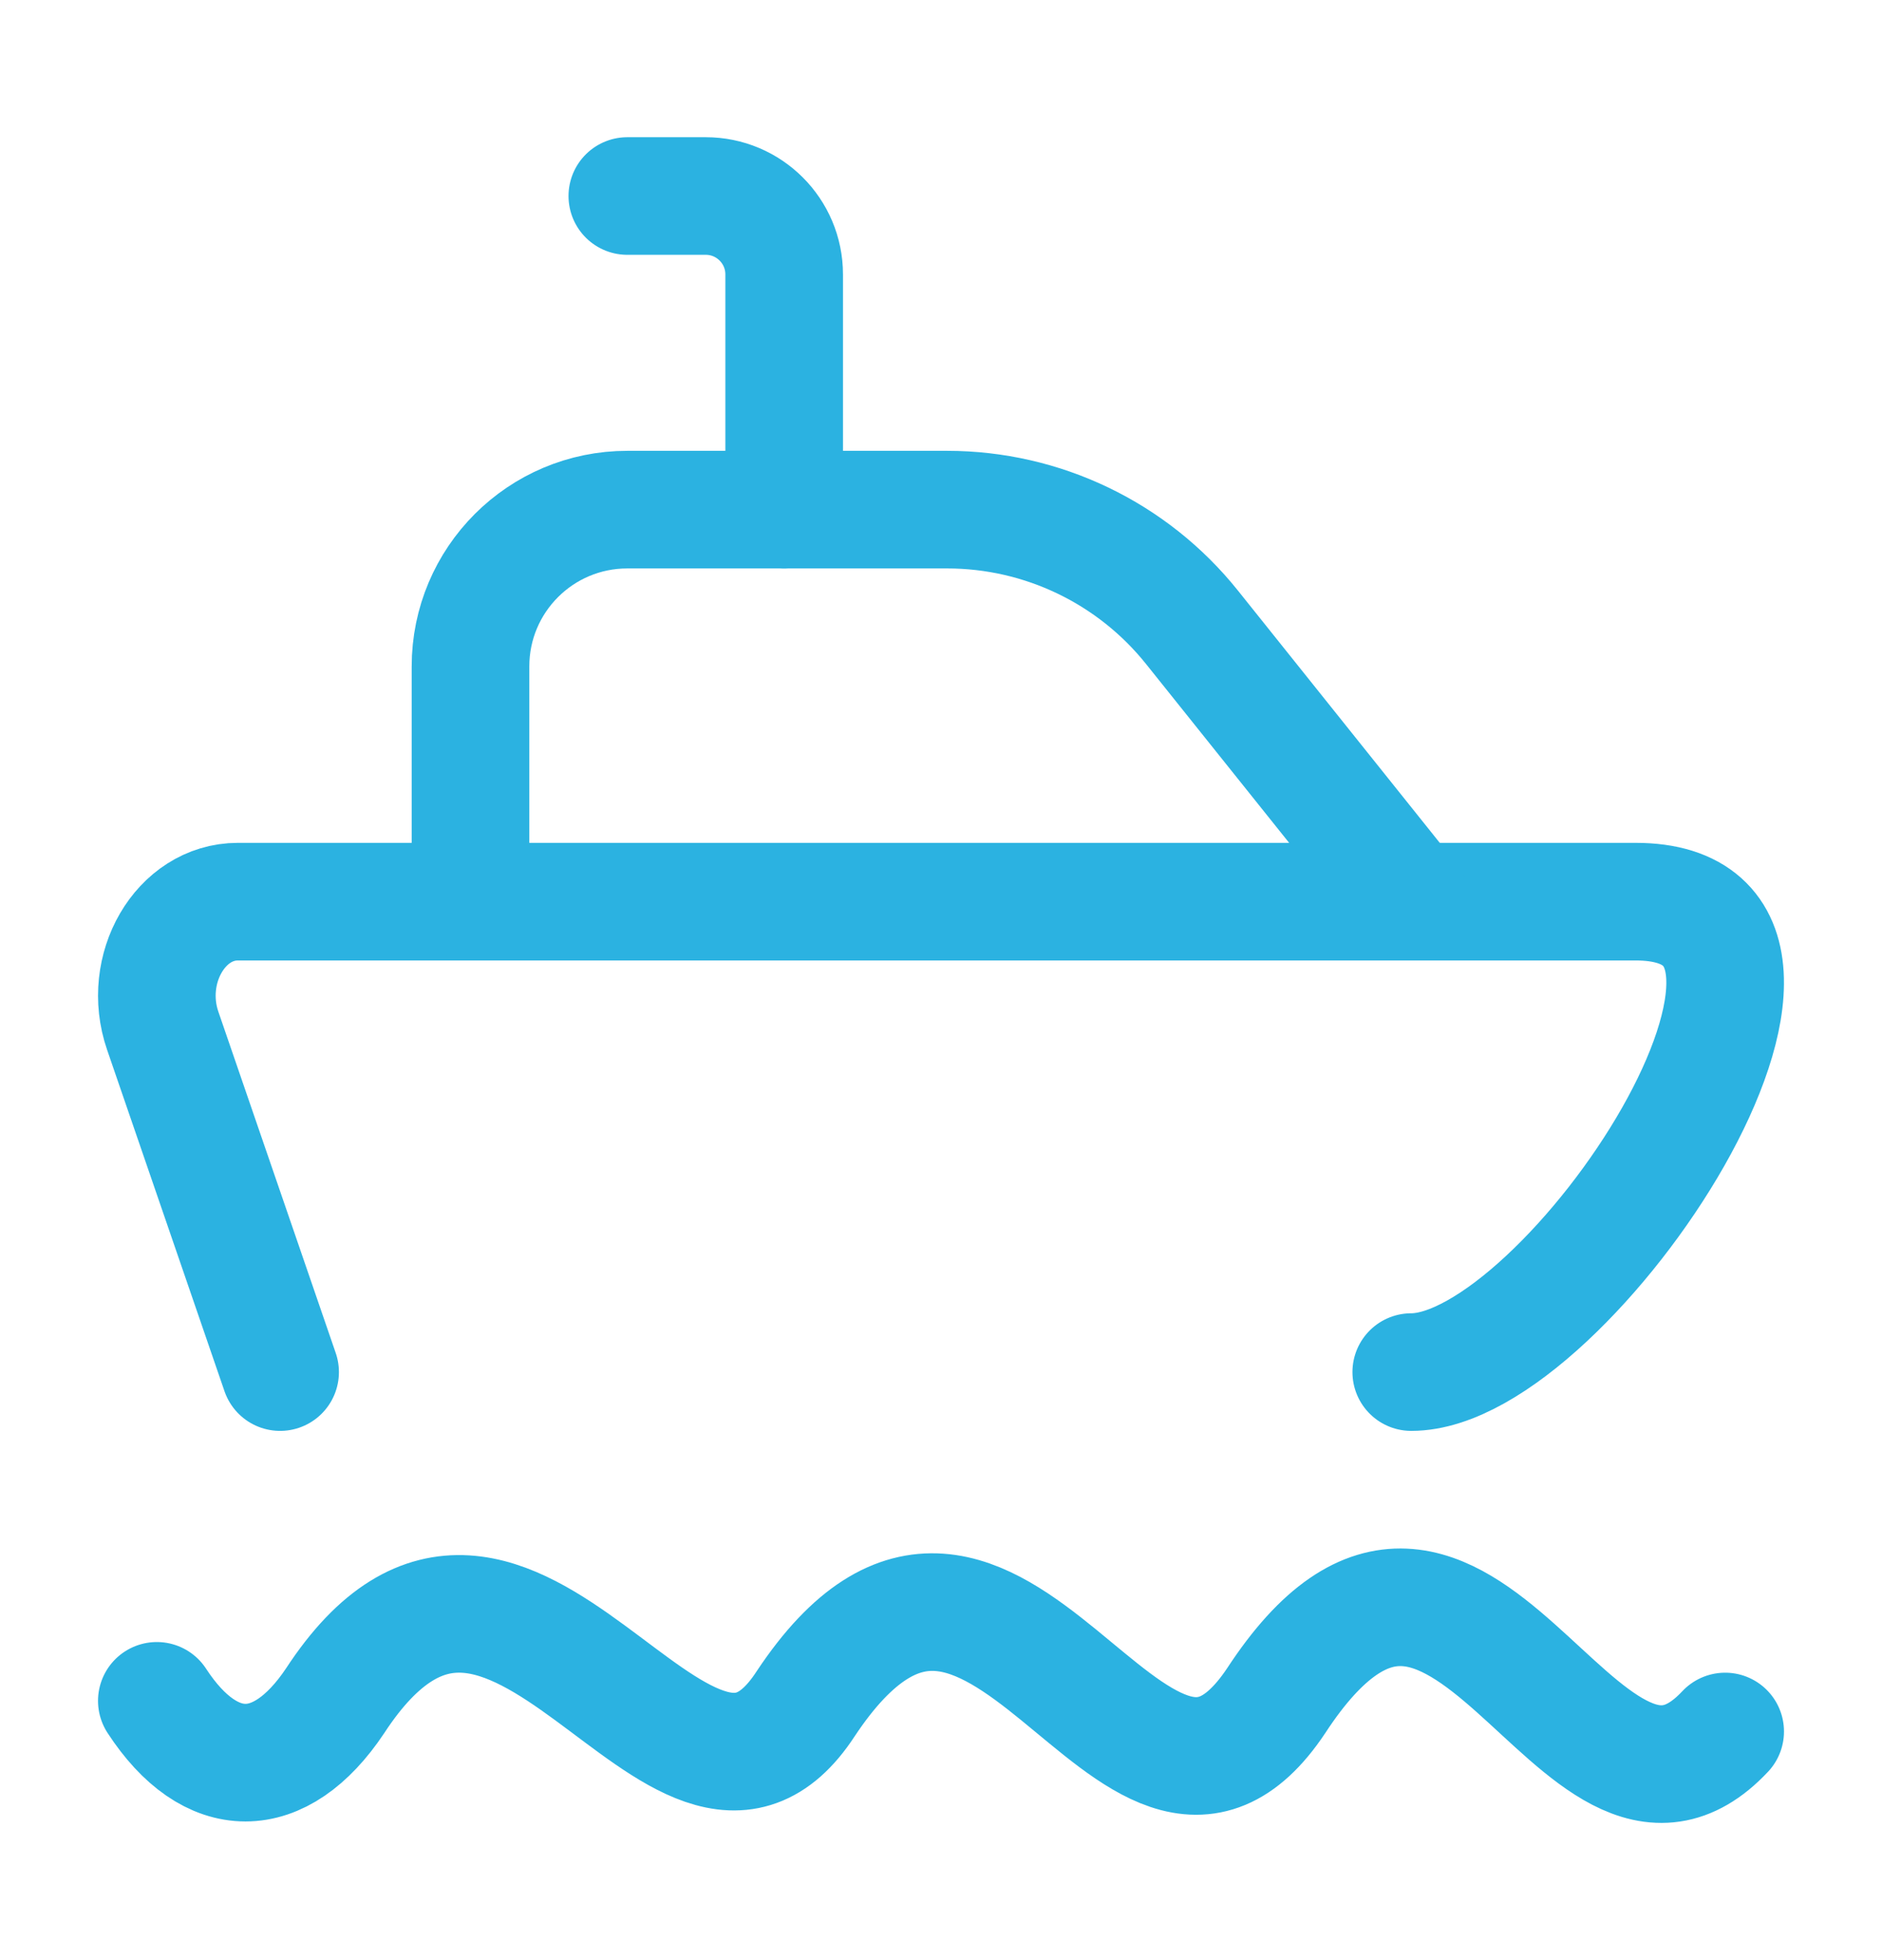
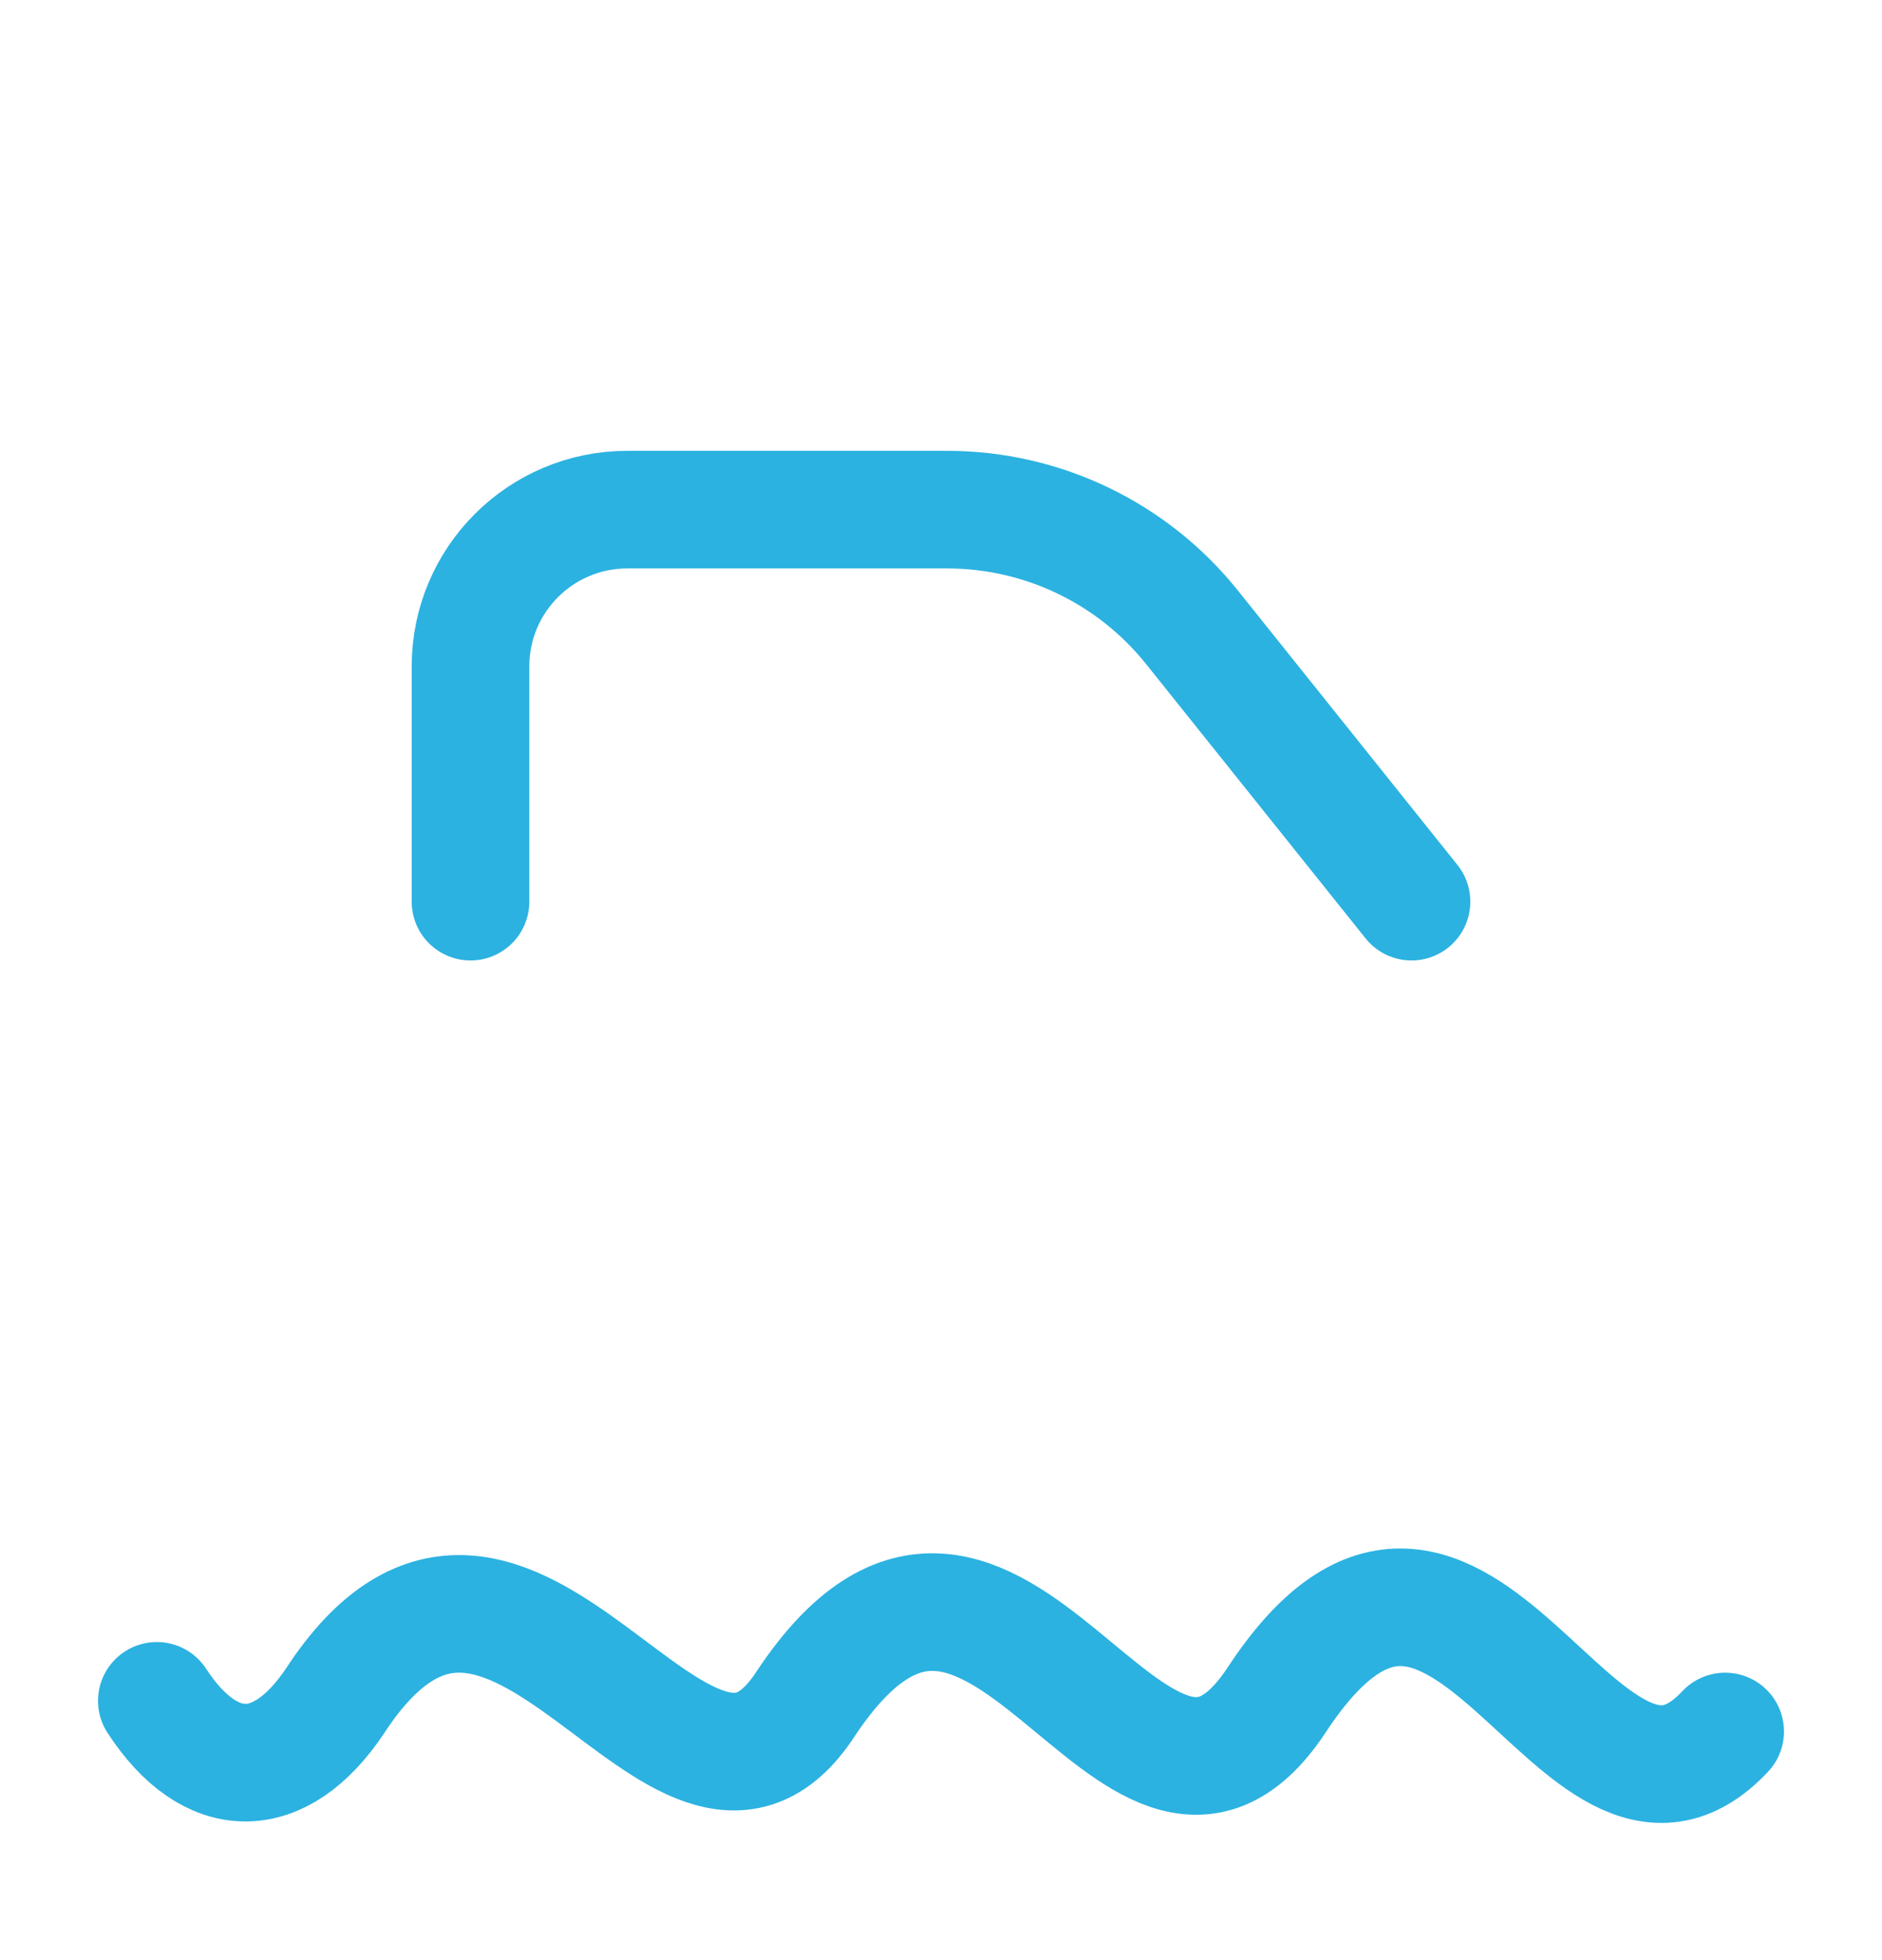
<svg xmlns="http://www.w3.org/2000/svg" width="24" height="25" viewBox="0 0 24 25" fill="none">
  <path d="M2 21.693C2.685 22.744 3.571 22.744 4.273 21.693C6.53 18.241 8.68 24.176 10.273 21.732C12.703 18.069 14.451 24.422 16.273 21.693C18.649 18.058 20.13 24.078 22 22.084" stroke="#2BB2E1" stroke-width="1.5" stroke-linecap="round" />
-   <path d="M3.572 17.5L2.075 13.146C1.804 12.357 2.303 11.5 3.033 11.5H20.858C23.952 11.5 19.994 17.5 17.997 17.5" stroke="#2BB2E1" stroke-width="1.5" stroke-linecap="round" stroke-linejoin="round" />
  <path d="M18 11.5L15.201 8.001C14.442 7.052 13.293 6.5 12.078 6.5H8C6.895 6.5 6 7.395 6 8.5V11.5" stroke="#2BB2E1" stroke-width="1.5" stroke-linecap="round" stroke-linejoin="round" />
-   <path d="M10 6.5V3.5C10 2.948 9.552 2.5 9 2.5H8" stroke="#2BB2E1" stroke-width="1.5" stroke-linecap="round" stroke-linejoin="round" />
</svg>